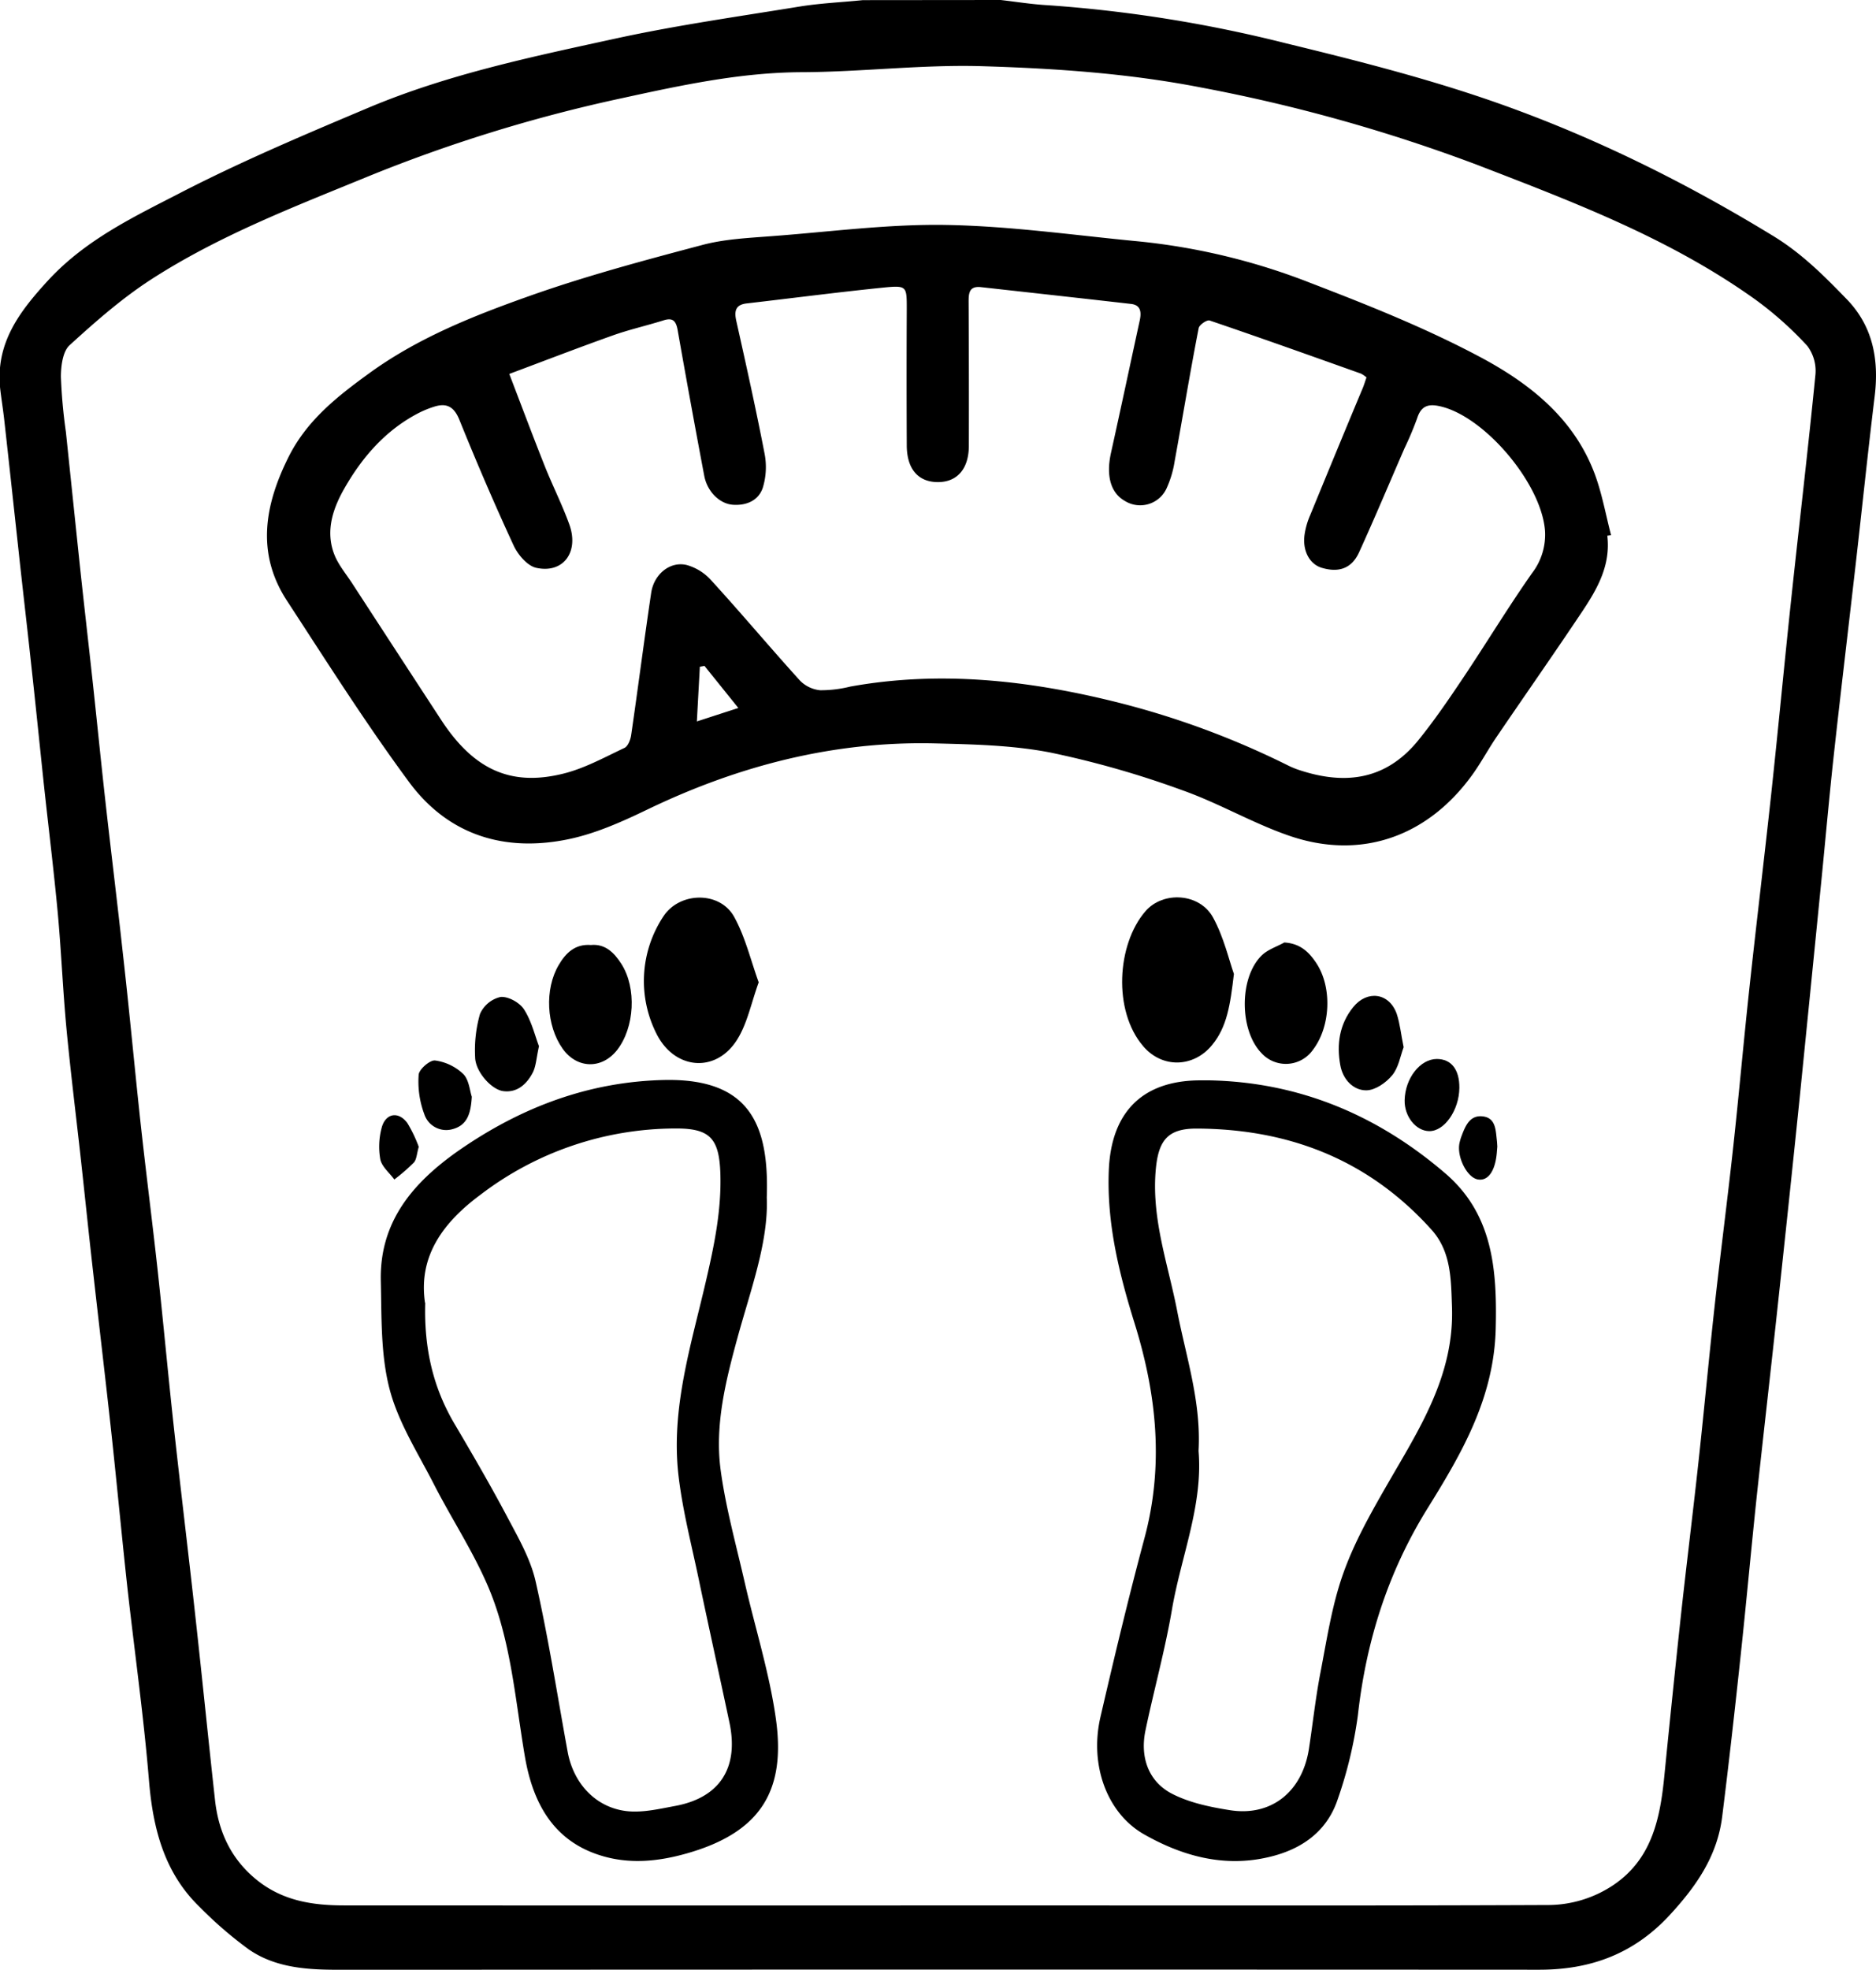
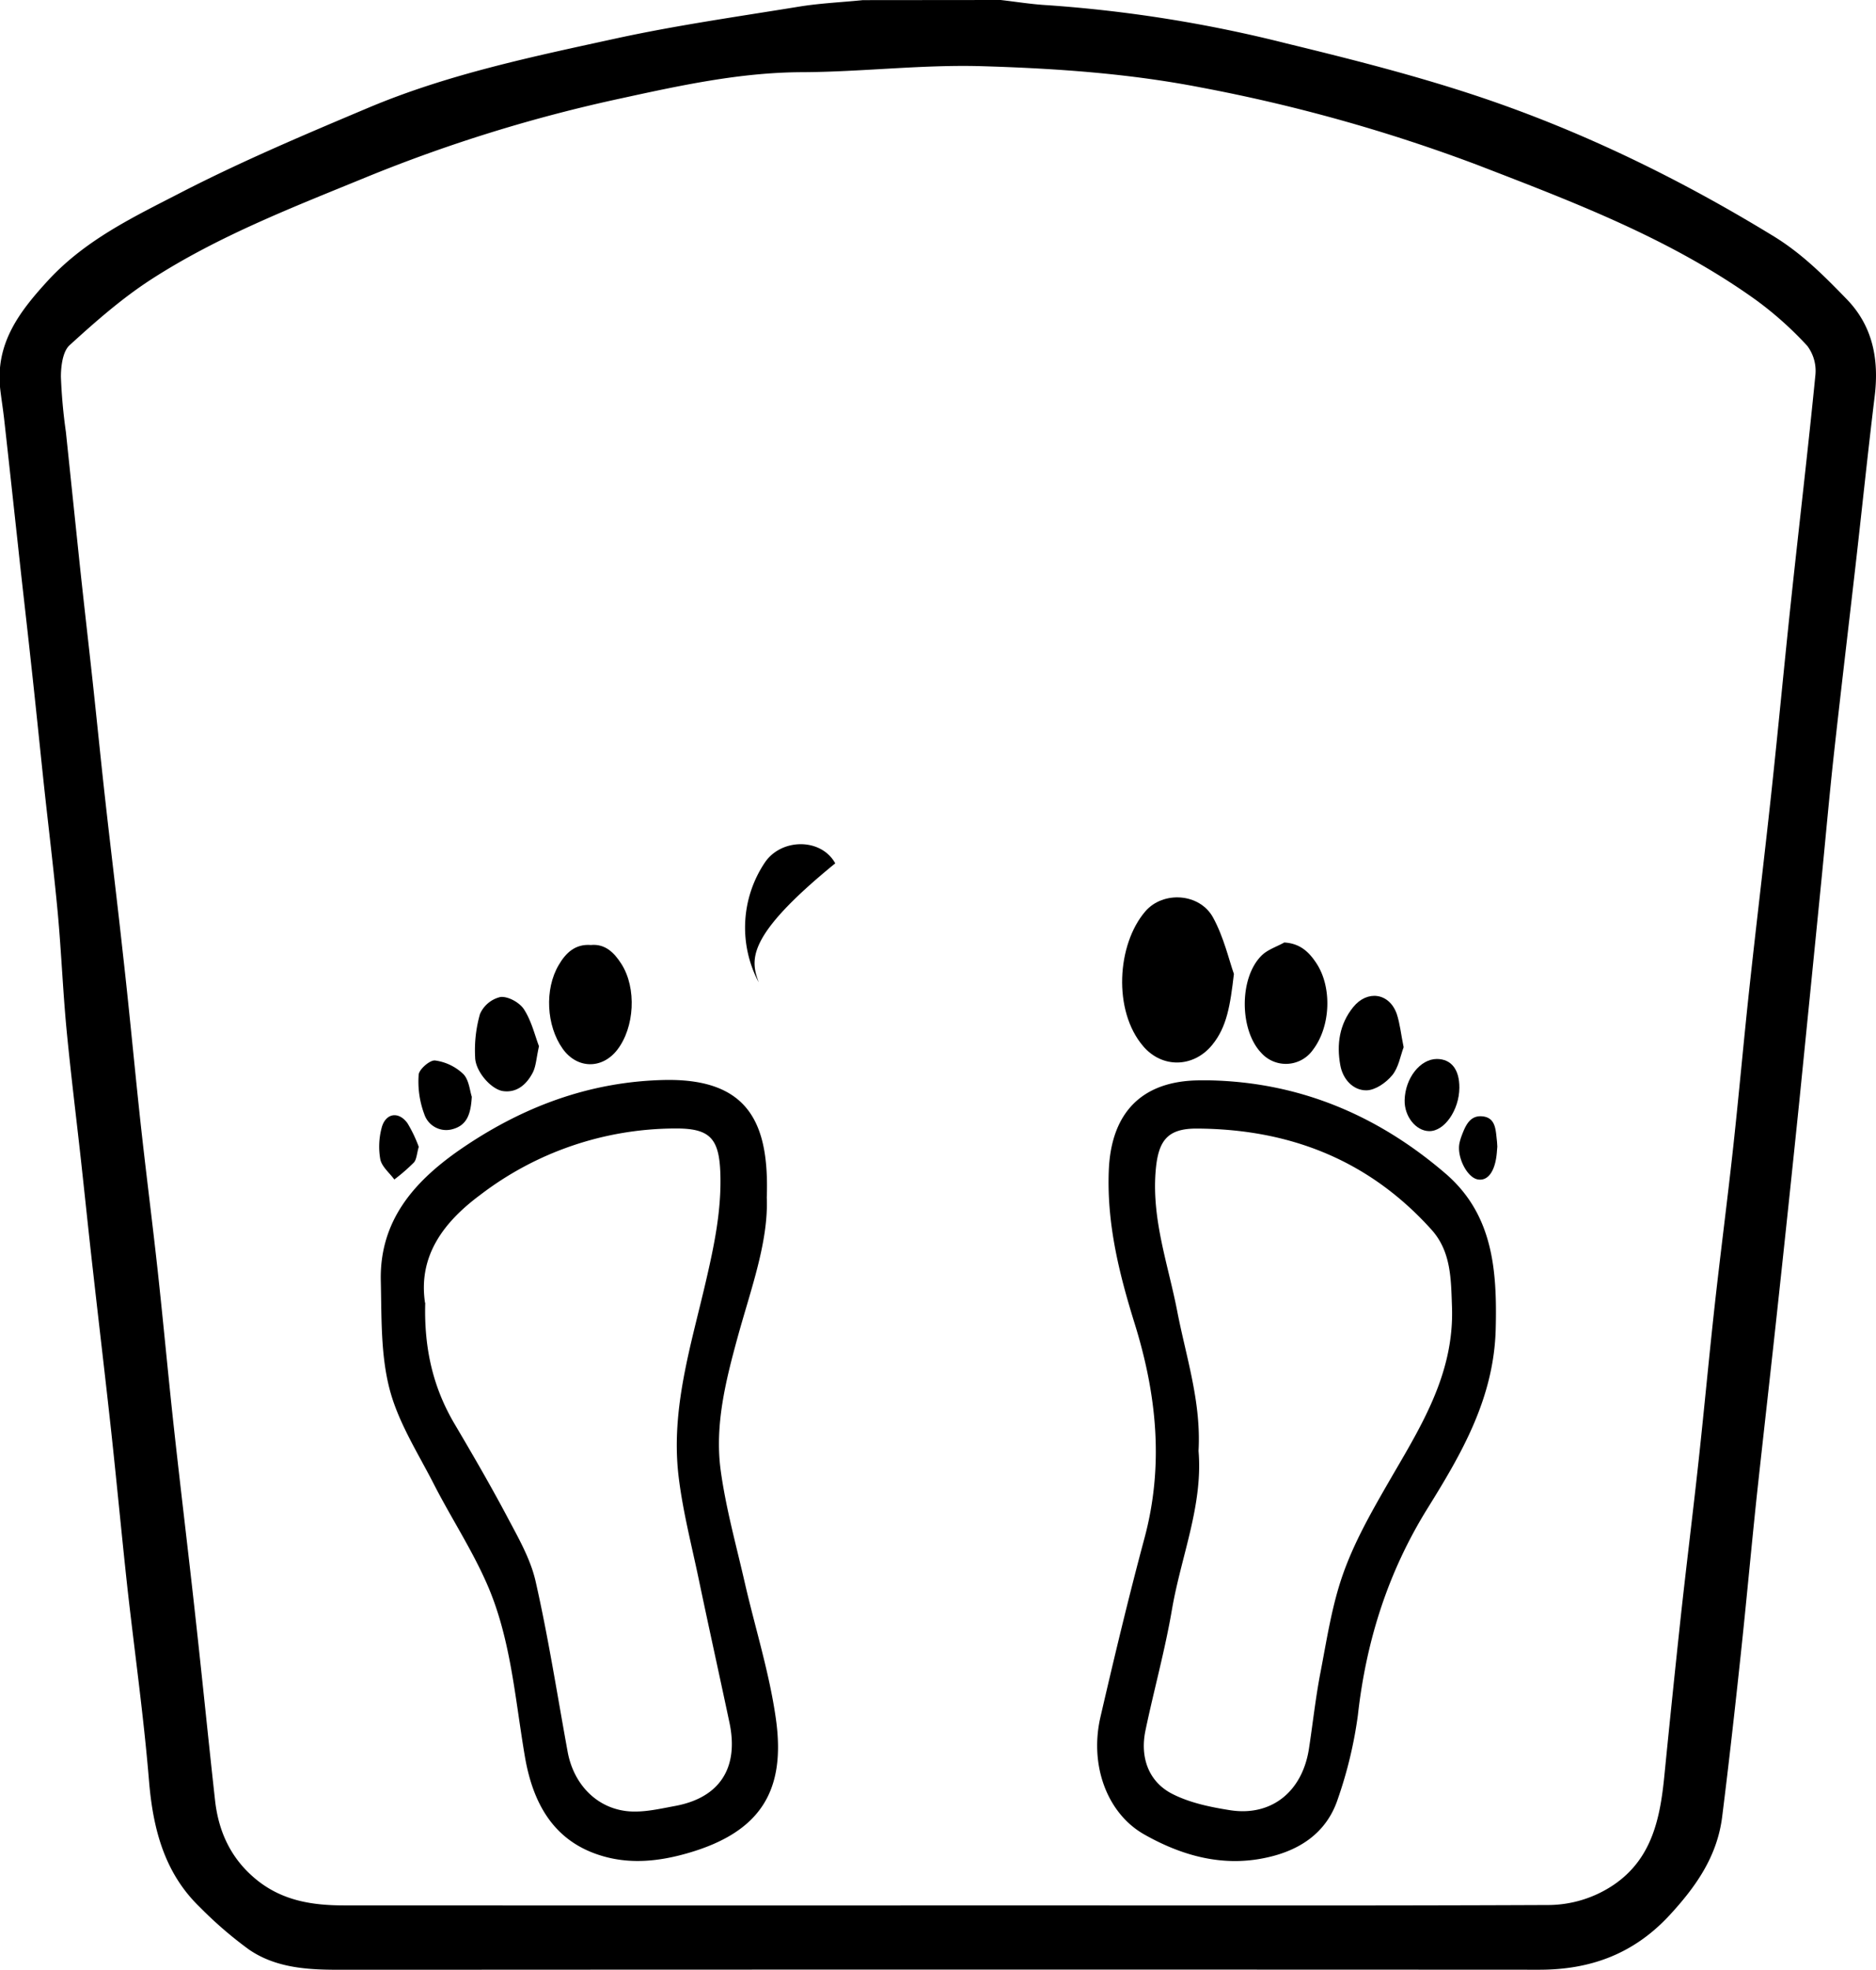
<svg xmlns="http://www.w3.org/2000/svg" id="Layer_1" data-name="Layer 1" viewBox="0 0 433.93 455.39">
  <title>weight</title>
  <path d="M270.5,28.32c3.61.41,7.21,1,10.83,1.2a313.94,313.94,0,0,1,55.32,8.85c15.07,3.66,30.16,7.48,44.87,12.42,23.78,8,46.3,19,67.9,32.22C455.9,87,461,92.12,466.12,97.4c6.12,6.25,7.6,14,6.55,22.57-1.56,12.81-2.89,25.65-4.35,38.47-1.7,14.87-3.48,29.73-5.12,44.61-1.07,9.79-1.93,19.62-2.91,29.42q-2.51,25.3-5.06,50.6-2.36,22.94-4.84,45.85c-1.62,15.13-3.36,30.24-5,45.37-1.29,12.23-2.4,24.48-3.71,36.7-1.33,12.46-2.72,24.91-4.28,37.33-1.15,9.24-6.11,16.23-12.23,22.85-8.36,9-18.41,12.55-30.12,12.54q-123.66-.06-247.31,0c-10.61,0-21.22.05-31.84,0-6.76-.06-13.55-.72-19.31-4.7a92.19,92.19,0,0,1-11.3-9.75c-8.16-7.85-10.84-18-11.77-29.18-1.23-14.93-3.33-29.77-5-44.66-1.31-12-2.43-24-3.73-36-1.33-12.23-2.79-24.44-4.16-36.66-1-8.72-1.89-17.45-2.85-26.17-1.12-10.16-2.39-20.3-3.36-30.48-.83-8.85-1.19-17.76-2-26.62-.94-10.06-2.18-20.1-3.26-30.14-1-9.45-1.95-18.91-3-28.36-.95-8.83-2-17.67-2.94-26.5-1.06-9.68-2.1-19.36-3.18-29-.25-2.3-.62-4.58-.9-6.88-1.33-10.92,4.5-18.36,11.2-25.64C59,83.67,70,78.46,80.58,73c14.18-7.32,28.92-13.55,43.61-19.74,18.57-7.83,38.21-11.87,57.72-16.13,13.89-3,28-5,42-7.28,4.86-.79,9.81-1,14.72-1.5ZM256,468.85h26.53c38.1,0,76.19.07,114.28-.1A27.25,27.25,0,0,0,412.43,464c8.72-6,10.62-15.25,11.59-25.06q1.8-18.18,3.75-36.35c1.32-12.11,2.83-24.19,4.15-36.3s2.43-24.23,3.77-36.33,2.95-24.39,4.28-36.61,2.39-24.24,3.7-36.35c1.62-15,3.44-30,5.06-45s3-29.81,4.59-44.7c1.86-17.46,3.93-34.89,5.65-52.35a9.61,9.61,0,0,0-1.89-6.67,81,81,0,0,0-12-10.7C425.33,83.45,402.93,75,380.67,66.41a381.56,381.56,0,0,0-63.8-17.86c-16.73-3.26-33.59-4.41-50.47-4.92-14-.43-28,1.33-41.94,1.38-14.25.06-28,3.06-41.79,6.06A351.56,351.56,0,0,0,124,69.19c-17.06,7-34.33,13.62-50,23.74-6.73,4.36-12.89,9.76-18.86,15.21-1.57,1.42-2,4.8-2,7.29a121.59,121.59,0,0,0,1.15,12.73q1.5,14.37,3,28.72c1,9.57,2.12,19.13,3.16,28.7,1,9.21,1.91,18.42,2.94,27.62,1.32,11.86,2.79,23.7,4.08,35.56C68.86,261,70,273.25,71.3,285.48s2.86,24.19,4.19,36.29c1.35,12.34,2.47,24.71,3.83,37.05,1.61,14.65,3.4,29.28,5,43.93,1.54,13.92,2.93,27.86,4.47,41.78.81,7.28,3.66,13.43,9.35,18.17,6.09,5.07,13.13,6.14,20.53,6.14Q187.33,468.87,256,468.85Z" transform="translate(-39.05 -28.32)" />
-   <path d="M410.83,152.18c.82,6.88-2.36,12.36-5.86,17.6-6.5,9.73-13.22,19.31-19.81,29-1.89,2.78-3.49,5.78-5.44,8.51-10.28,14.37-25.65,19.91-42.17,14.35C329,218.75,321,214,312.47,211A218.62,218.62,0,0,0,282,202.3c-8.71-1.69-17.76-1.89-26.67-2.11-23.33-.56-45.38,5.11-66.5,15.27-5.81,2.8-11.87,5.52-18.1,6.84-14.57,3.08-27.74-.63-37-13.09-10-13.53-19.07-27.86-28.3-42-7.19-11-5.15-22.19.35-33.21,4.21-8.45,11.25-14,18.49-19.25,11.18-8.17,23.87-13.24,36.62-17.78,13.28-4.74,26.95-8.4,40.56-12,5.19-1.39,10.7-1.63,16.09-2.05,13.48-1,27-2.83,40.45-2.59,14.87.26,29.72,2.4,44.57,3.81a149.53,149.53,0,0,1,39.65,9.61c13.54,5.2,27.11,10.61,39.89,17.48,11.05,6,21.17,14,25.9,26.88,1.64,4.49,2.49,9.29,3.7,13.94Zm-55.7-36.6a6.41,6.41,0,0,0-1.28-.88c-11.64-4.14-23.27-8.3-35-12.28-.63-.21-2.4,1-2.54,1.76-2,10.26-3.69,20.57-5.57,30.85a23.51,23.51,0,0,1-1.73,5.91,6.72,6.72,0,0,1-9.86,3.14c-3.23-1.87-4.28-5.82-3.12-11.07,2.26-10.19,4.43-20.41,6.65-30.61.41-1.9.25-3.55-2-3.81C289.15,97.27,277.59,96,266,94.71c-2.88-.33-2.91,1.49-2.9,3.64q.09,16.52.05,33c0,5.37-2.7,8.45-7.2,8.43s-7.14-3-7.16-8.48q-.08-15.78,0-31.55c0-5.11,0-5.44-4.82-5-10.75,1.08-21.47,2.48-32.2,3.72-2.56.3-2.94,1.69-2.4,4.09,2.28,10.19,4.55,20.39,6.53,30.64a16.27,16.27,0,0,1-.41,7.88c-1,3-3.85,4.16-6.91,3.94s-5.92-3-6.63-6.68q-3.18-16.82-6.15-33.68c-.39-2.24-1.19-2.94-3.32-2.26-3.92,1.23-8,2.14-11.83,3.52-7.95,2.83-15.84,5.88-23.8,8.85,2.91,7.58,5.48,14.46,8.2,21.29,1.79,4.5,4,8.85,5.65,13.4,2.38,6.43-1.33,11.54-7.64,10.13-2-.45-4.21-3-5.2-5.15-4.43-9.57-8.59-19.27-12.55-29.06-1.29-3.19-3.08-3.94-5.95-3a23.53,23.53,0,0,0-3.6,1.49c-7.5,3.92-12.93,10.11-17.11,17.47-2.61,4.6-4.32,9.69-2.34,15,.94,2.53,2.81,4.68,4.3,7q10.26,15.77,20.54,31.51c7.43,11.31,15.93,15.32,28,12.38,5-1.2,9.64-3.78,14.35-6,.79-.37,1.39-1.88,1.54-2.95,1.6-11,3-21.94,4.63-32.89.64-4.34,4.4-7.4,8.27-6.43a11.92,11.92,0,0,1,5.59,3.5c7,7.65,13.62,15.56,20.56,23.21a7.57,7.57,0,0,0,4.66,2.23,28.28,28.28,0,0,0,7-.85c20.66-3.72,41.06-1.47,61.2,3.51a195,195,0,0,1,39.75,14.59,21.66,21.66,0,0,0,2.28,1c10.59,3.67,20.3,2.84,28-6.52,3.79-4.65,7.19-9.65,10.55-14.66,5.36-8,10.36-16.27,15.89-24.14a14.61,14.61,0,0,0,3-9.8c-.82-10.92-13.89-26.33-24.11-28.74-2.64-.63-4.48-.34-5.45,2.69a75.87,75.87,0,0,1-2.95,7c-3.48,8-6.86,16.06-10.48,24-1.71,3.75-4.65,4.79-8.63,3.62-2.8-.82-4.51-3.89-4-7.64a17.52,17.52,0,0,1,1.3-4.53c4-9.74,8-19.45,12.07-29.17C354.52,117.48,354.78,116.56,355.13,115.58ZM202,182.27l-1.07.19c-.22,4-.44,8-.69,12.65l9.59-3.11Z" transform="translate(-39.05 -28.32)" />
  <path d="M318.75,278.09c20.68.41,38.8,7.94,54.61,21.51,10.95,9.39,12,22.13,11.66,35.87-.39,16.09-7.88,28.87-15.76,41.56-9.11,14.66-14.19,30.54-16.12,47.8a98.65,98.65,0,0,1-4.64,19.39c-2.63,8-9.06,12-16.66,13.6-10,2.16-19.42-.45-28.16-5.41-8.57-4.87-12.66-16-10.09-27.12,3.2-13.83,6.5-27.64,10.18-41.34,4.53-16.85,2.83-33.23-2.25-49.58-3.57-11.48-6.48-23.05-6-35.39.5-13.16,7.41-20.84,21.11-20.89Zm-2.47,85.67c1.05,12.52-4,24.27-6.13,36.56-1.6,9.44-4.19,18.7-6.15,28.09-1.29,6.19.71,11.81,6.15,14.62,4.07,2.09,8.82,3.07,13.37,3.79,9.58,1.52,16.77-4.25,18.3-14.22.9-5.89,1.54-11.83,2.67-17.66,1.47-7.63,2.64-15.43,5.2-22.68s6.31-13.89,10.09-20.47c7.42-12.9,15.7-25.35,15.12-41.39-.23-6.36-.18-12.74-4.76-17.81-14.7-16.32-33.19-23.27-54.35-23.35-6.79,0-8.88,2.85-9.44,9.92-.89,11.26,2.93,21.62,5,32.31S316.91,352.42,316.28,363.76Z" transform="translate(-39.05 -28.32)" />
  <path d="M216.41,305.18c.41,10.28-3.72,21.27-6.79,32.48-2.73,10-5.28,20.18-3.87,30.6,1.19,8.73,3.59,17.3,5.56,25.92,2.41,10.52,5.71,20.89,7.21,31.54,2.28,16.26-3.18,26.17-20.65,31.11-6.24,1.77-12.68,2.5-19.13.69-11.4-3.19-16.38-12-18.28-23.1-2.33-13.64-3.26-27.67-9-40.42-3.49-7.82-8.2-15-12.11-22.66-3.69-7.2-8.23-14.25-10.22-22-2.05-7.95-1.8-16.62-2-25-.27-13.72,7.6-22.64,17.69-29.79C159.39,284.35,175.29,278.33,193,278,212.34,277.72,217,288.19,216.41,305.18Zm-79,24.34c-.3,10.68,1.87,19.74,6.84,28.1,4.13,7,8.2,14,12,21.15,2.58,4.89,5.5,9.88,6.7,15.2,2.95,13,5,26.22,7.4,39.35,1.44,7.87,7.2,13.5,14.81,13.81,3.34.13,6.76-.67,10.1-1.29,10.26-1.91,14.73-8.79,12.52-19.25-2.33-11-4.77-22-7.09-33.08-1.66-7.94-3.72-15.84-4.68-23.88-1.86-15.6,2.93-30.41,6.36-45.27,1.88-8.12,3.54-16.09,3.31-24.48s-2.39-10.71-10.42-10.66a74.48,74.48,0,0,0-45.12,15.35C141.56,310.93,135.76,318.76,137.36,329.52Z" transform="translate(-39.05 -28.32)" />
-   <path d="M214.54,255.43c-1.75,4.84-2.64,9.54-5,13.27-4.8,7.64-14.1,7-18.4-.92a27,27,0,0,1,1.42-27.69c3.79-5.63,13-5.75,16.29.18C211.42,244.89,212.68,250.28,214.54,255.43Z" transform="translate(-39.05 -28.32)" />
+   <path d="M214.54,255.43a27,27,0,0,1,1.42-27.69c3.79-5.63,13-5.75,16.29.18C211.42,244.89,212.68,250.28,214.54,255.43Z" transform="translate(-39.05 -28.32)" />
  <path d="M324.46,253.48c-.84,7.22-1.61,12.24-5,16.39-4.3,5.3-11.58,5.51-16,.31-7-8.18-6.08-23.51.52-31.17,4.11-4.76,12.57-4.22,15.66,1.44C322.13,245,323.32,250.27,324.46,253.48Z" transform="translate(-39.05 -28.32)" />
  <path d="M175.73,246.8c3.28-.31,5.38,1.74,7.06,4.39,3.56,5.58,3.05,14.71-1,19.89-3.54,4.5-9.29,4.35-12.6-.31-3.77-5.32-4.21-13.73-.92-19.32C169.91,248.63,172.09,246.52,175.73,246.8Z" transform="translate(-39.05 -28.32)" />
  <path d="M336.11,246.22c3.73.21,5.81,2.29,7.51,4.92,3.6,5.59,3.18,14.58-.87,19.88a7.65,7.65,0,0,1-12,.68c-5-5.27-5.1-17.26.08-22.43C332.22,247.87,334.32,247.22,336.11,246.22Z" transform="translate(-39.05 -28.32)" />
  <path d="M363.72,270.43c-.75,2-1.17,4.71-2.65,6.49s-3.95,3.47-6,3.48c-3.1,0-5.44-2.63-6-5.81-.88-4.81-.22-9.48,3-13.45s8.31-3.31,10.05,1.57C362.88,265,363.1,267.42,363.72,270.43Z" transform="translate(-39.05 -28.32)" />
  <path d="M163.72,270.2c-.62,2.75-.68,4.68-1.48,6.18-1.41,2.65-3.61,4.62-6.8,4.2-2.77-.37-6.43-4.54-6.49-7.82a30.52,30.52,0,0,1,1.12-10,6.87,6.87,0,0,1,4.74-3.94c1.75-.19,4.4,1.26,5.43,2.84C162,264.37,162.77,267.73,163.72,270.2Z" transform="translate(-39.05 -28.32)" />
  <path d="M376.61,279.83c-.05,5.17-3.48,10.08-7,10-3.08-.05-5.75-3.43-5.66-7.16.12-5.09,3.6-9.52,7.46-9.52C374.75,273.17,376.64,275.58,376.61,279.83Z" transform="translate(-39.05 -28.32)" />
  <path d="M148.18,281.88c-.23,4-1.11,6.59-4.43,7.49a5.34,5.34,0,0,1-6.57-3.49,21.52,21.52,0,0,1-1.29-9.08c.08-1.26,2.61-3.45,3.81-3.3a11.7,11.7,0,0,1,6.52,3.14C147.55,278,147.73,280.57,148.18,281.88Z" transform="translate(-39.05 -28.32)" />
  <path d="M135.91,293.46c-.46,1.6-.49,2.91-1.13,3.63a43.51,43.51,0,0,1-4.52,3.92c-1.13-1.54-2.87-2.93-3.24-4.64a16.82,16.82,0,0,1,.28-7.19c.84-3.49,3.91-4.07,6-1.18A31.45,31.45,0,0,1,135.91,293.46Z" transform="translate(-39.05 -28.32)" />
  <path d="M385.39,293.38l-.09,1.09c-.3,4.47-2,7-4.47,6.52s-4.83-5.2-4.2-8.35a11.24,11.24,0,0,1,.51-1.74c.88-2.32,1.9-4.76,4.78-4.49,3.1.3,3.08,3.12,3.36,5.52C385.34,292.41,385.35,292.9,385.39,293.38Z" transform="translate(-39.05 -28.32)" />
</svg>